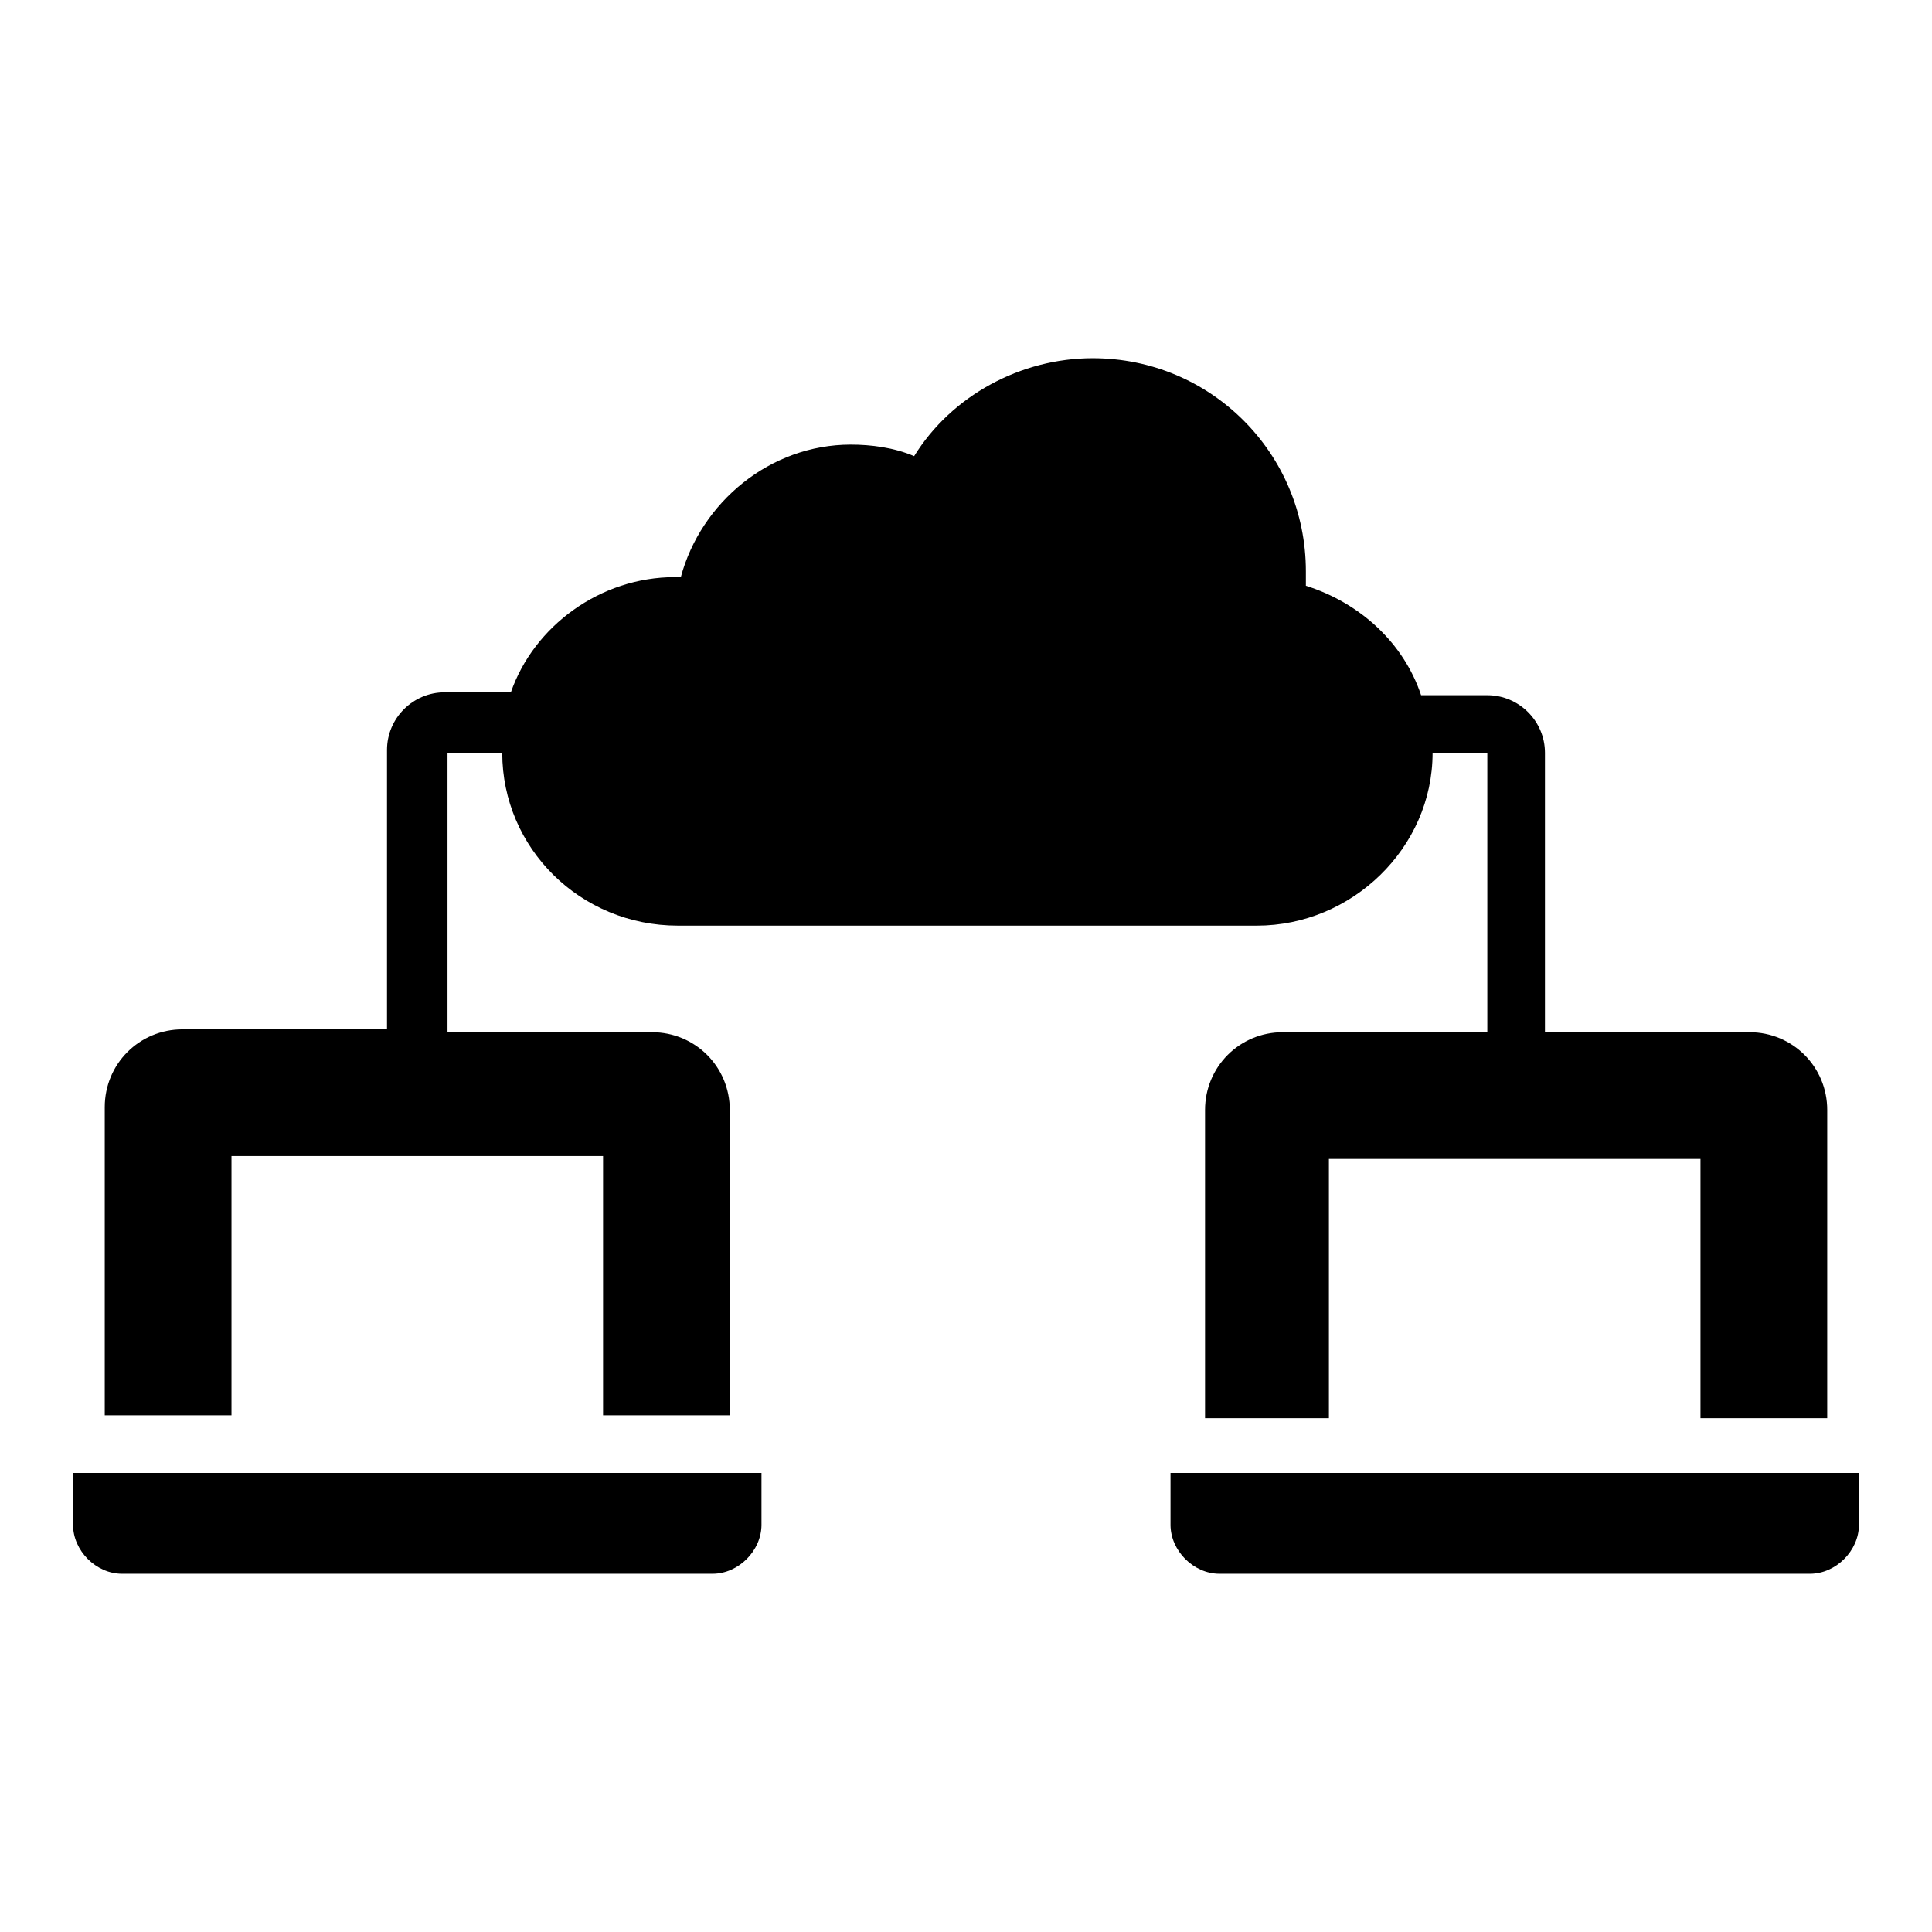
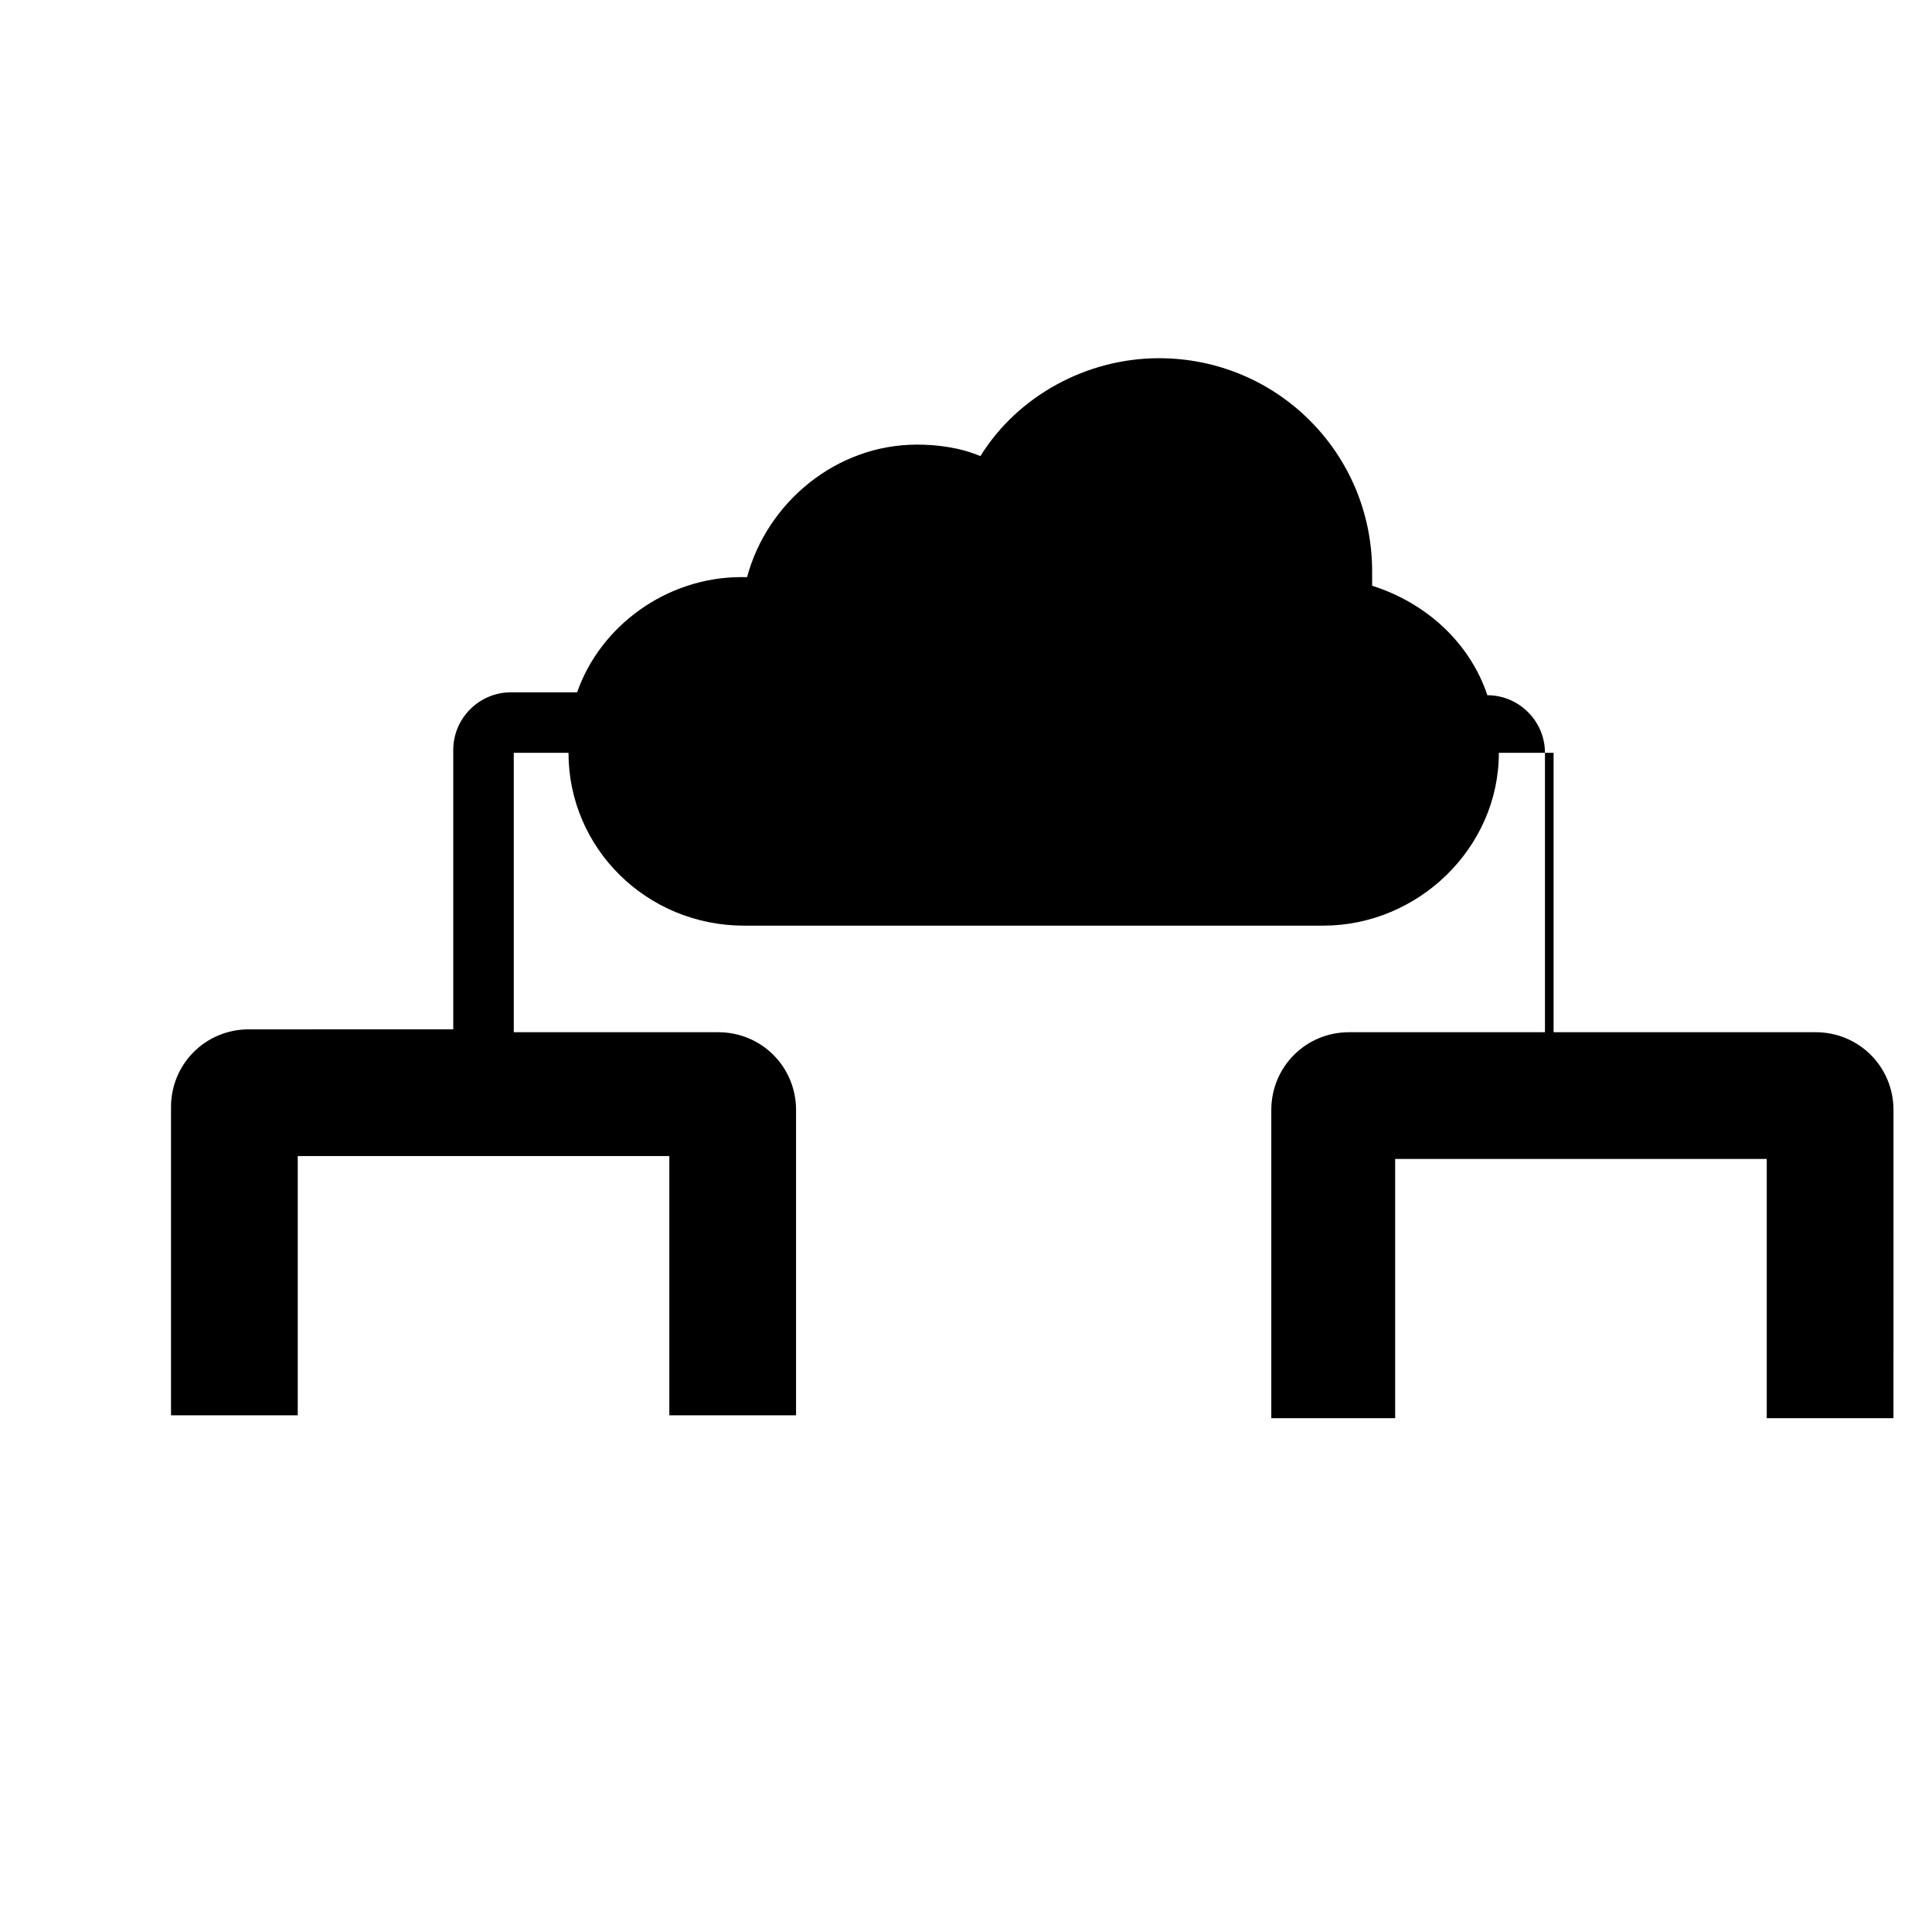
<svg xmlns="http://www.w3.org/2000/svg" fill="#000000" width="800px" height="800px" version="1.1" viewBox="144 144 512 512">
  <g>
-     <path d="m345.8 534.35v13.742c0 6.871-6.106 12.977-12.977 12.977h-156.49c-6.871 0-12.977-6.106-12.977-12.977v-13.742z" />
-     <path d="m636.64 534.35v13.742c0 6.871-6.106 12.977-12.977 12.977h-156.49c-6.871 0-12.977-6.106-12.977-12.977v-13.742z" />
-     <path d="m607.63 417.55h-54.199v-74.043c0-8.398-6.871-15.266-15.266-15.266h-17.559c-4.582-13.742-16.031-24.426-30.535-29.008v-3.816c0-31.297-25.191-56.488-56.488-56.488-19.082 0-37.402 9.922-47.328 25.953-5.344-2.289-11.449-3.055-16.793-3.055-21.375 0-39.695 15.266-45.039 35.113h-1.527c-19.848 0-37.402 12.977-43.512 30.535h-17.559c-8.398 0-15.266 6.871-15.266 15.266v74.043l-54.191 0.004c-11.449 0-20.609 9.16-20.609 20.609v81.68h33.586v-68.703h98.473v68.703h33.586v-80.918c0-11.449-9.16-20.609-20.609-20.609h-54.199v-74.043h14.504c0 25.191 20.609 45.801 46.562 45.801h153.43c25.191 0 46.562-20.609 46.562-45.801h14.504v74.043h-54.199c-11.449 0-20.609 9.16-20.609 20.609v81.68h32.824v-68.703h98.473v68.703h33.586l0.004-81.68c0-11.449-9.16-20.609-20.609-20.609z" />
+     <path d="m607.63 417.55h-54.199v-74.043c0-8.398-6.871-15.266-15.266-15.266c-4.582-13.742-16.031-24.426-30.535-29.008v-3.816c0-31.297-25.191-56.488-56.488-56.488-19.082 0-37.402 9.922-47.328 25.953-5.344-2.289-11.449-3.055-16.793-3.055-21.375 0-39.695 15.266-45.039 35.113h-1.527c-19.848 0-37.402 12.977-43.512 30.535h-17.559c-8.398 0-15.266 6.871-15.266 15.266v74.043l-54.191 0.004c-11.449 0-20.609 9.16-20.609 20.609v81.68h33.586v-68.703h98.473v68.703h33.586v-80.918c0-11.449-9.16-20.609-20.609-20.609h-54.199v-74.043h14.504c0 25.191 20.609 45.801 46.562 45.801h153.43c25.191 0 46.562-20.609 46.562-45.801h14.504v74.043h-54.199c-11.449 0-20.609 9.16-20.609 20.609v81.68h32.824v-68.703h98.473v68.703h33.586l0.004-81.68c0-11.449-9.16-20.609-20.609-20.609z" />
  </g>
</svg>